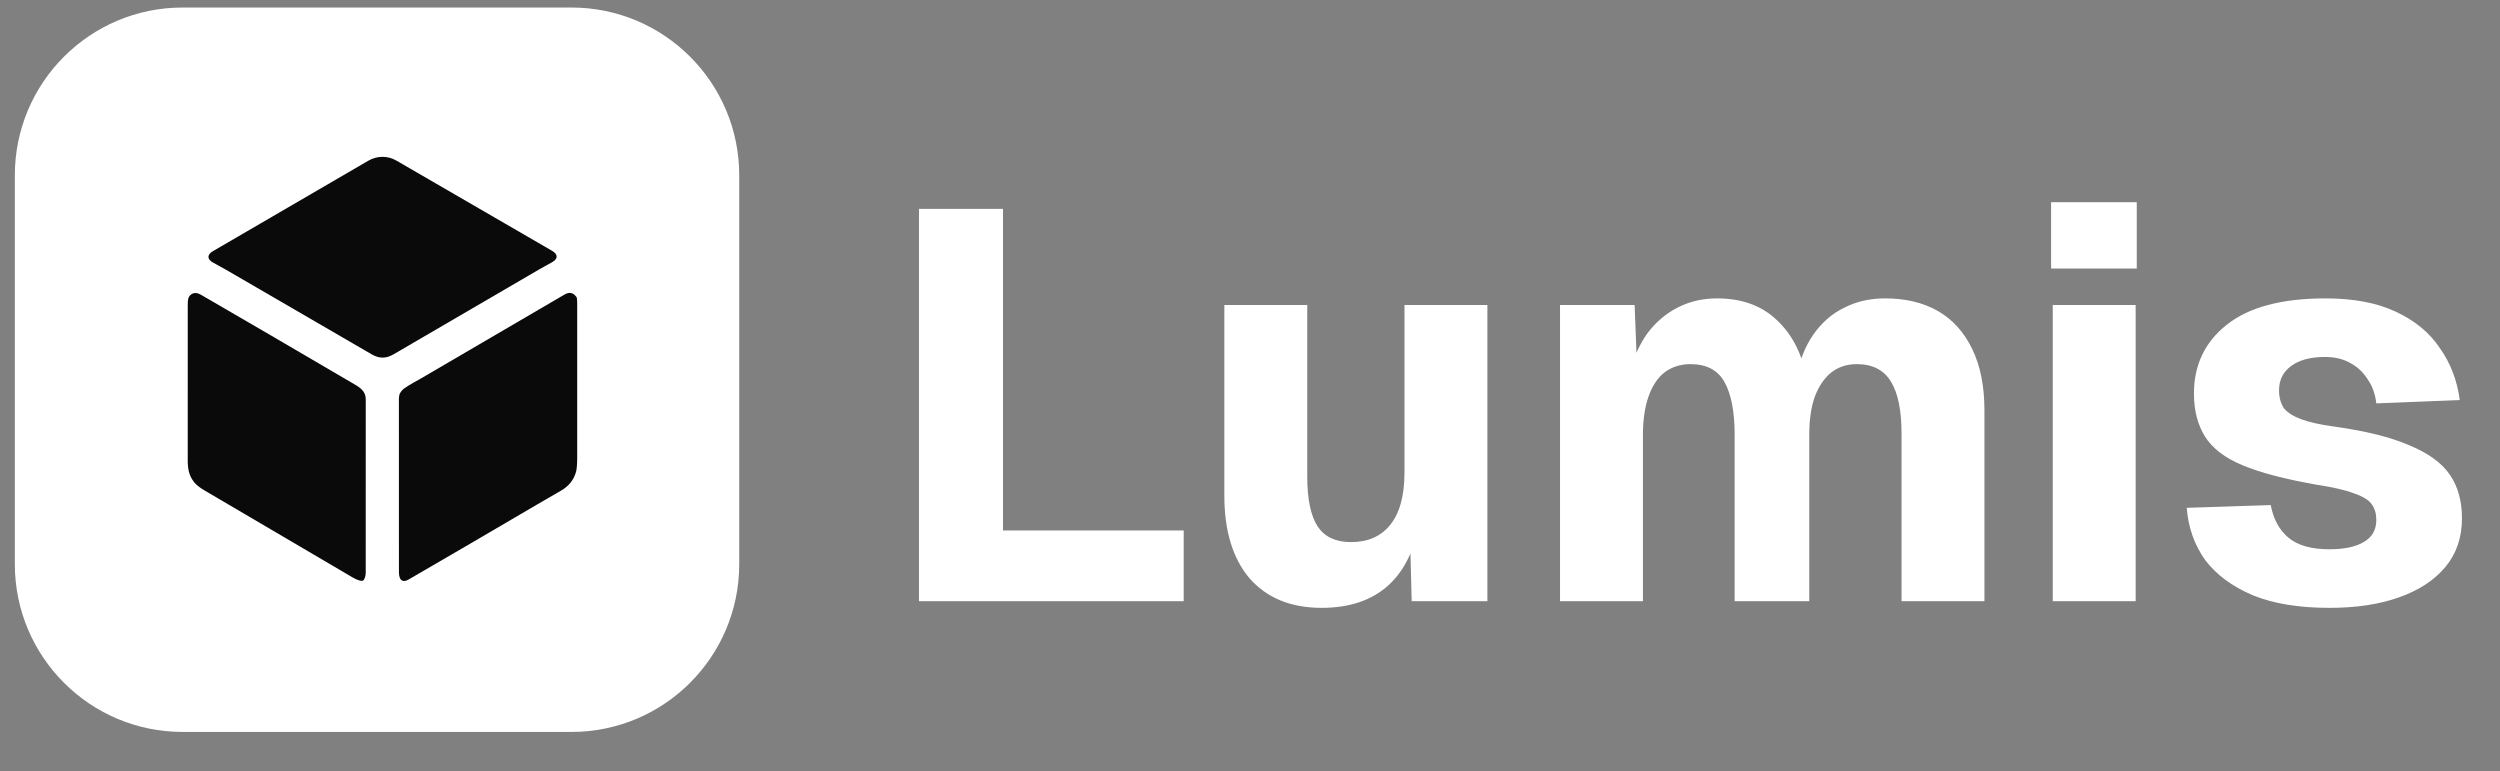
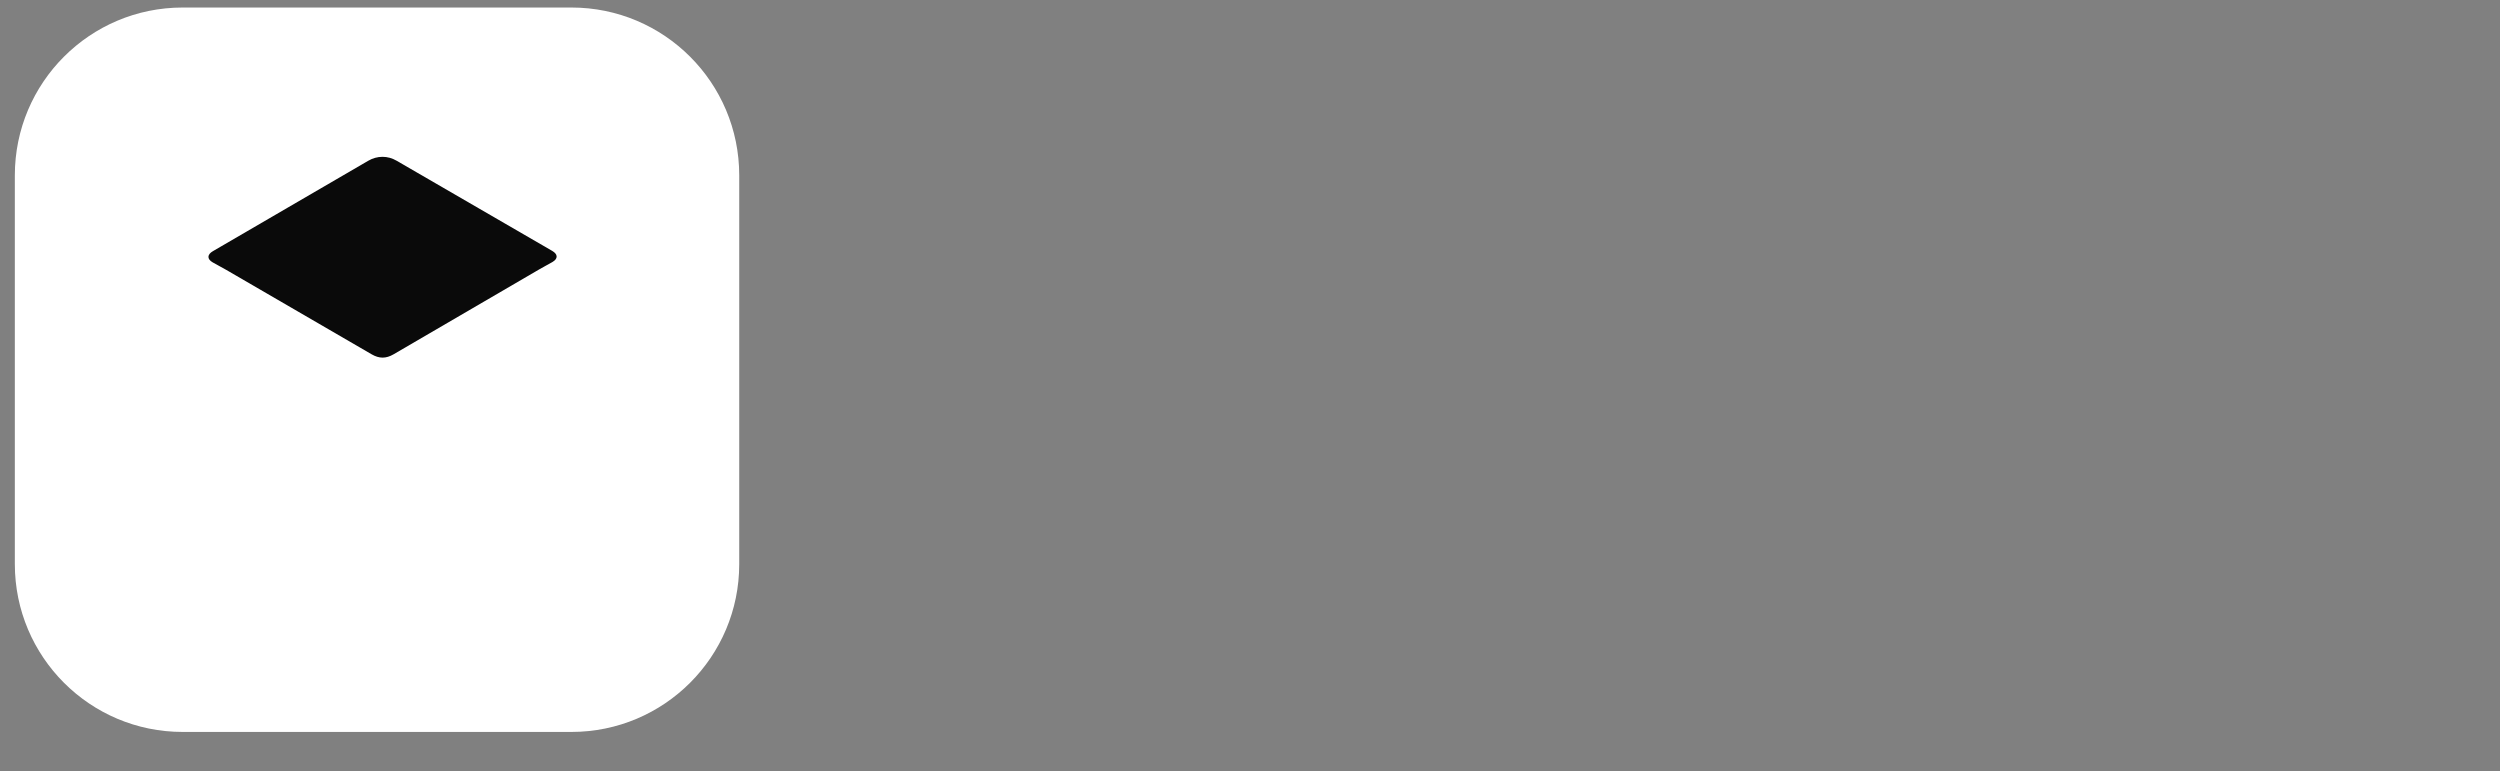
<svg xmlns="http://www.w3.org/2000/svg" width="107" height="33" viewBox="0 0 107 33" fill="none">
  <rect x="0" y="0" width="107" height="33" fill="#808080" stroke="none" />
-   <path d="M24.457 0.322H7.817C3.85 0.322 0.635 3.538 0.635 7.505V24.144C0.635 28.111 3.85 31.327 7.817 31.327H24.457C28.424 31.327 31.639 28.111 31.639 24.144V7.505C31.639 3.538 28.424 0.322 24.457 0.322Z" fill="white" />
+   <path d="M24.457 0.322H7.817C3.85 0.322 0.635 3.538 0.635 7.505V24.144C0.635 28.111 3.85 31.327 7.817 31.327H24.457C28.424 31.327 31.639 28.111 31.639 24.144V7.505C31.639 3.538 28.424 0.322 24.457 0.322" fill="white" />
  <path d="M16.369 6.712C16.581 6.712 16.784 6.768 16.975 6.879C21.044 9.238 23.264 10.524 23.634 10.738C23.878 10.879 23.894 11.071 23.642 11.216C23.428 11.339 23.247 11.431 23.063 11.539C19.561 13.577 17.489 14.785 16.847 15.163C16.684 15.258 16.528 15.306 16.377 15.306C16.226 15.307 16.069 15.259 15.906 15.164C15.264 14.787 13.189 13.583 9.683 11.551C9.499 11.444 9.318 11.353 9.104 11.23C8.852 11.085 8.867 10.893 9.111 10.751C9.48 10.537 11.697 9.247 15.762 6.88C15.954 6.769 16.156 6.713 16.369 6.712Z" fill="#0A0A0A" />
-   <path d="M15.582 24.802C15.572 24.82 15.557 24.836 15.539 24.846C15.52 24.856 15.499 24.861 15.479 24.86C15.308 24.851 15.13 24.737 14.951 24.631C14.861 24.579 12.794 23.364 8.749 20.988C8.546 20.869 8.4 20.752 8.309 20.638C8.081 20.35 8.033 20.055 8.035 19.68C8.039 18.648 8.039 16.429 8.036 13.025C8.036 12.844 8.045 12.693 8.191 12.595C8.307 12.518 8.442 12.524 8.598 12.614C10.322 13.611 12.527 14.898 15.216 16.475C15.45 16.613 15.655 16.78 15.654 17.087C15.653 21.001 15.653 23.471 15.653 24.497C15.653 24.613 15.629 24.715 15.582 24.802Z" fill="#0A0A0A" />
-   <path d="M17.488 24.803C17.34 24.889 17.175 24.912 17.106 24.713C17.07 24.606 17.074 24.492 17.074 24.368C17.074 19.924 17.074 17.573 17.073 17.314C17.073 17.198 17.057 16.949 17.117 16.838C17.168 16.745 17.235 16.669 17.32 16.61C17.529 16.462 17.844 16.299 18.042 16.183C19.944 15.069 21.987 13.875 24.173 12.6C24.368 12.487 24.533 12.523 24.669 12.708C24.692 12.74 24.704 12.816 24.704 12.937C24.703 13.347 24.703 15.558 24.704 19.571C24.704 19.869 24.687 20.079 24.652 20.203C24.554 20.548 24.337 20.815 24 21.006C23.834 21.099 23.497 21.295 22.988 21.593C20.754 22.904 18.92 23.974 17.488 24.803Z" fill="#0A0A0A" />
-   <path d="M39.332 25.732V8.939H42.928V24.763L40.941 22.705H50.662V25.732H39.332ZM56.565 26.016C55.256 26.016 54.231 25.598 53.49 24.763C52.764 23.911 52.402 22.729 52.402 21.215V13.055H55.95V20.387C55.95 21.364 56.099 22.082 56.399 22.539C56.699 22.981 57.172 23.202 57.818 23.202C58.544 23.202 59.103 22.957 59.498 22.468C59.907 21.964 60.112 21.215 60.112 20.221V13.055H63.66V25.732H60.42L60.325 22.09L60.775 22.184C60.586 23.446 60.136 24.4 59.427 25.047C58.717 25.693 57.763 26.016 56.565 26.016ZM66.769 25.732V13.055H69.962L70.08 16.106L69.749 15.964C69.923 15.286 70.183 14.71 70.53 14.237C70.892 13.764 71.326 13.401 71.831 13.149C72.335 12.897 72.887 12.771 73.486 12.771C74.543 12.771 75.394 13.078 76.041 13.693C76.703 14.308 77.129 15.136 77.318 16.177L76.869 16.2C77.011 15.459 77.255 14.836 77.602 14.332C77.965 13.811 78.406 13.425 78.927 13.173C79.447 12.905 80.03 12.771 80.677 12.771C81.56 12.771 82.317 12.952 82.948 13.315C83.578 13.677 84.067 14.221 84.414 14.947C84.761 15.656 84.934 16.532 84.934 17.572V25.732H81.386V18.566C81.386 17.572 81.237 16.831 80.937 16.342C80.637 15.838 80.149 15.585 79.471 15.585C79.045 15.585 78.682 15.704 78.382 15.94C78.083 16.177 77.846 16.524 77.673 16.981C77.515 17.422 77.436 17.966 77.436 18.613V25.732H74.243V18.613C74.243 17.635 74.101 16.886 73.817 16.366C73.534 15.845 73.045 15.585 72.351 15.585C71.925 15.585 71.555 15.704 71.239 15.94C70.94 16.177 70.711 16.524 70.553 16.981C70.396 17.438 70.317 17.982 70.317 18.613V25.732H66.769ZM87.858 25.732V13.055H91.406V25.732H87.858ZM87.787 11.493V8.655H91.453V11.493H87.787ZM99.696 26.016C98.387 26.016 97.291 25.835 96.408 25.472C95.525 25.094 94.847 24.589 94.374 23.959C93.917 23.312 93.656 22.571 93.593 21.735L97.189 21.617C97.299 22.216 97.551 22.681 97.945 23.012C98.34 23.343 98.923 23.509 99.696 23.509C100.327 23.509 100.815 23.407 101.162 23.202C101.525 22.997 101.706 22.681 101.706 22.255C101.706 21.987 101.643 21.767 101.517 21.593C101.391 21.404 101.139 21.246 100.76 21.12C100.397 20.978 99.853 20.852 99.128 20.742C97.788 20.505 96.739 20.229 95.982 19.914C95.225 19.598 94.689 19.189 94.374 18.684C94.058 18.179 93.901 17.564 93.901 16.839C93.901 15.625 94.366 14.647 95.296 13.906C96.243 13.149 97.654 12.771 99.53 12.771C100.729 12.771 101.73 12.96 102.534 13.338C103.354 13.717 103.985 14.237 104.426 14.899C104.884 15.546 105.167 16.287 105.278 17.123L101.706 17.265C101.659 16.855 101.533 16.508 101.328 16.224C101.139 15.924 100.894 15.696 100.595 15.538C100.295 15.365 99.932 15.278 99.507 15.278C98.876 15.278 98.387 15.412 98.04 15.68C97.709 15.932 97.543 16.271 97.543 16.697C97.543 17.012 97.614 17.273 97.756 17.478C97.914 17.667 98.166 17.825 98.513 17.951C98.86 18.077 99.325 18.179 99.909 18.258C101.265 18.447 102.337 18.715 103.125 19.062C103.93 19.393 104.505 19.811 104.852 20.316C105.199 20.82 105.372 21.443 105.372 22.184C105.372 23.005 105.136 23.698 104.663 24.266C104.19 24.834 103.528 25.267 102.676 25.567C101.84 25.866 100.847 26.016 99.696 26.016Z" fill="white" />
</svg>